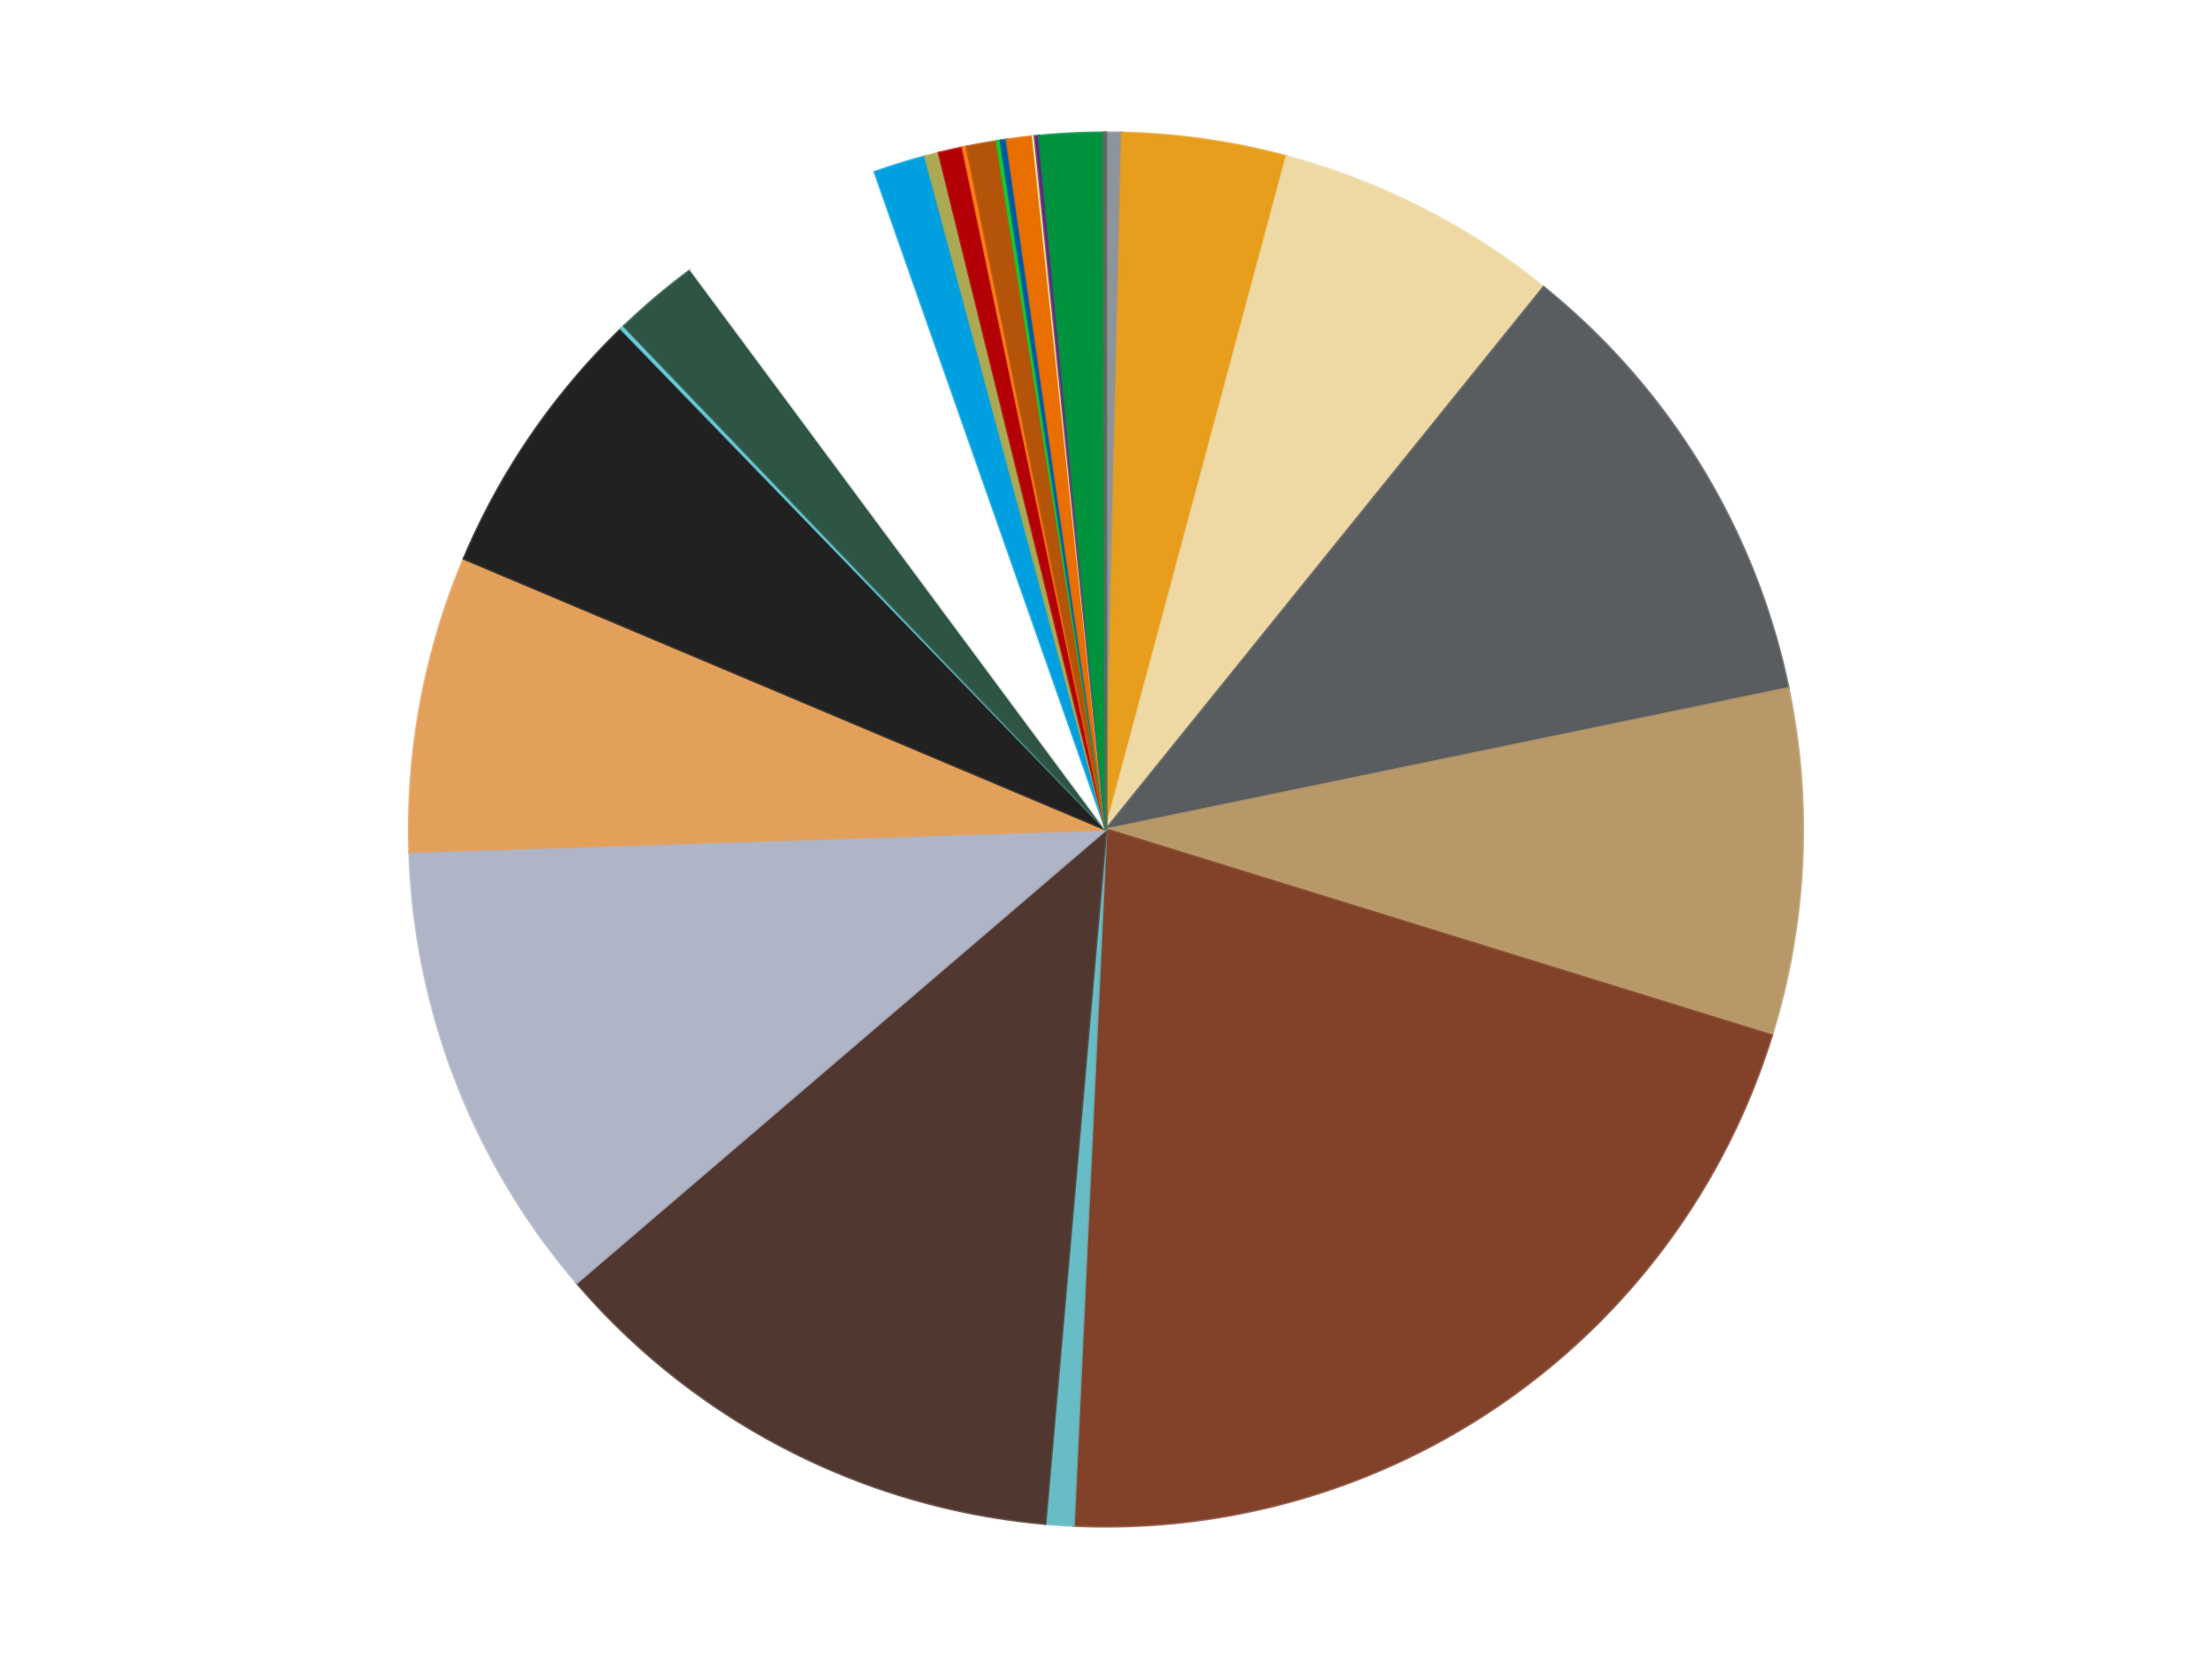
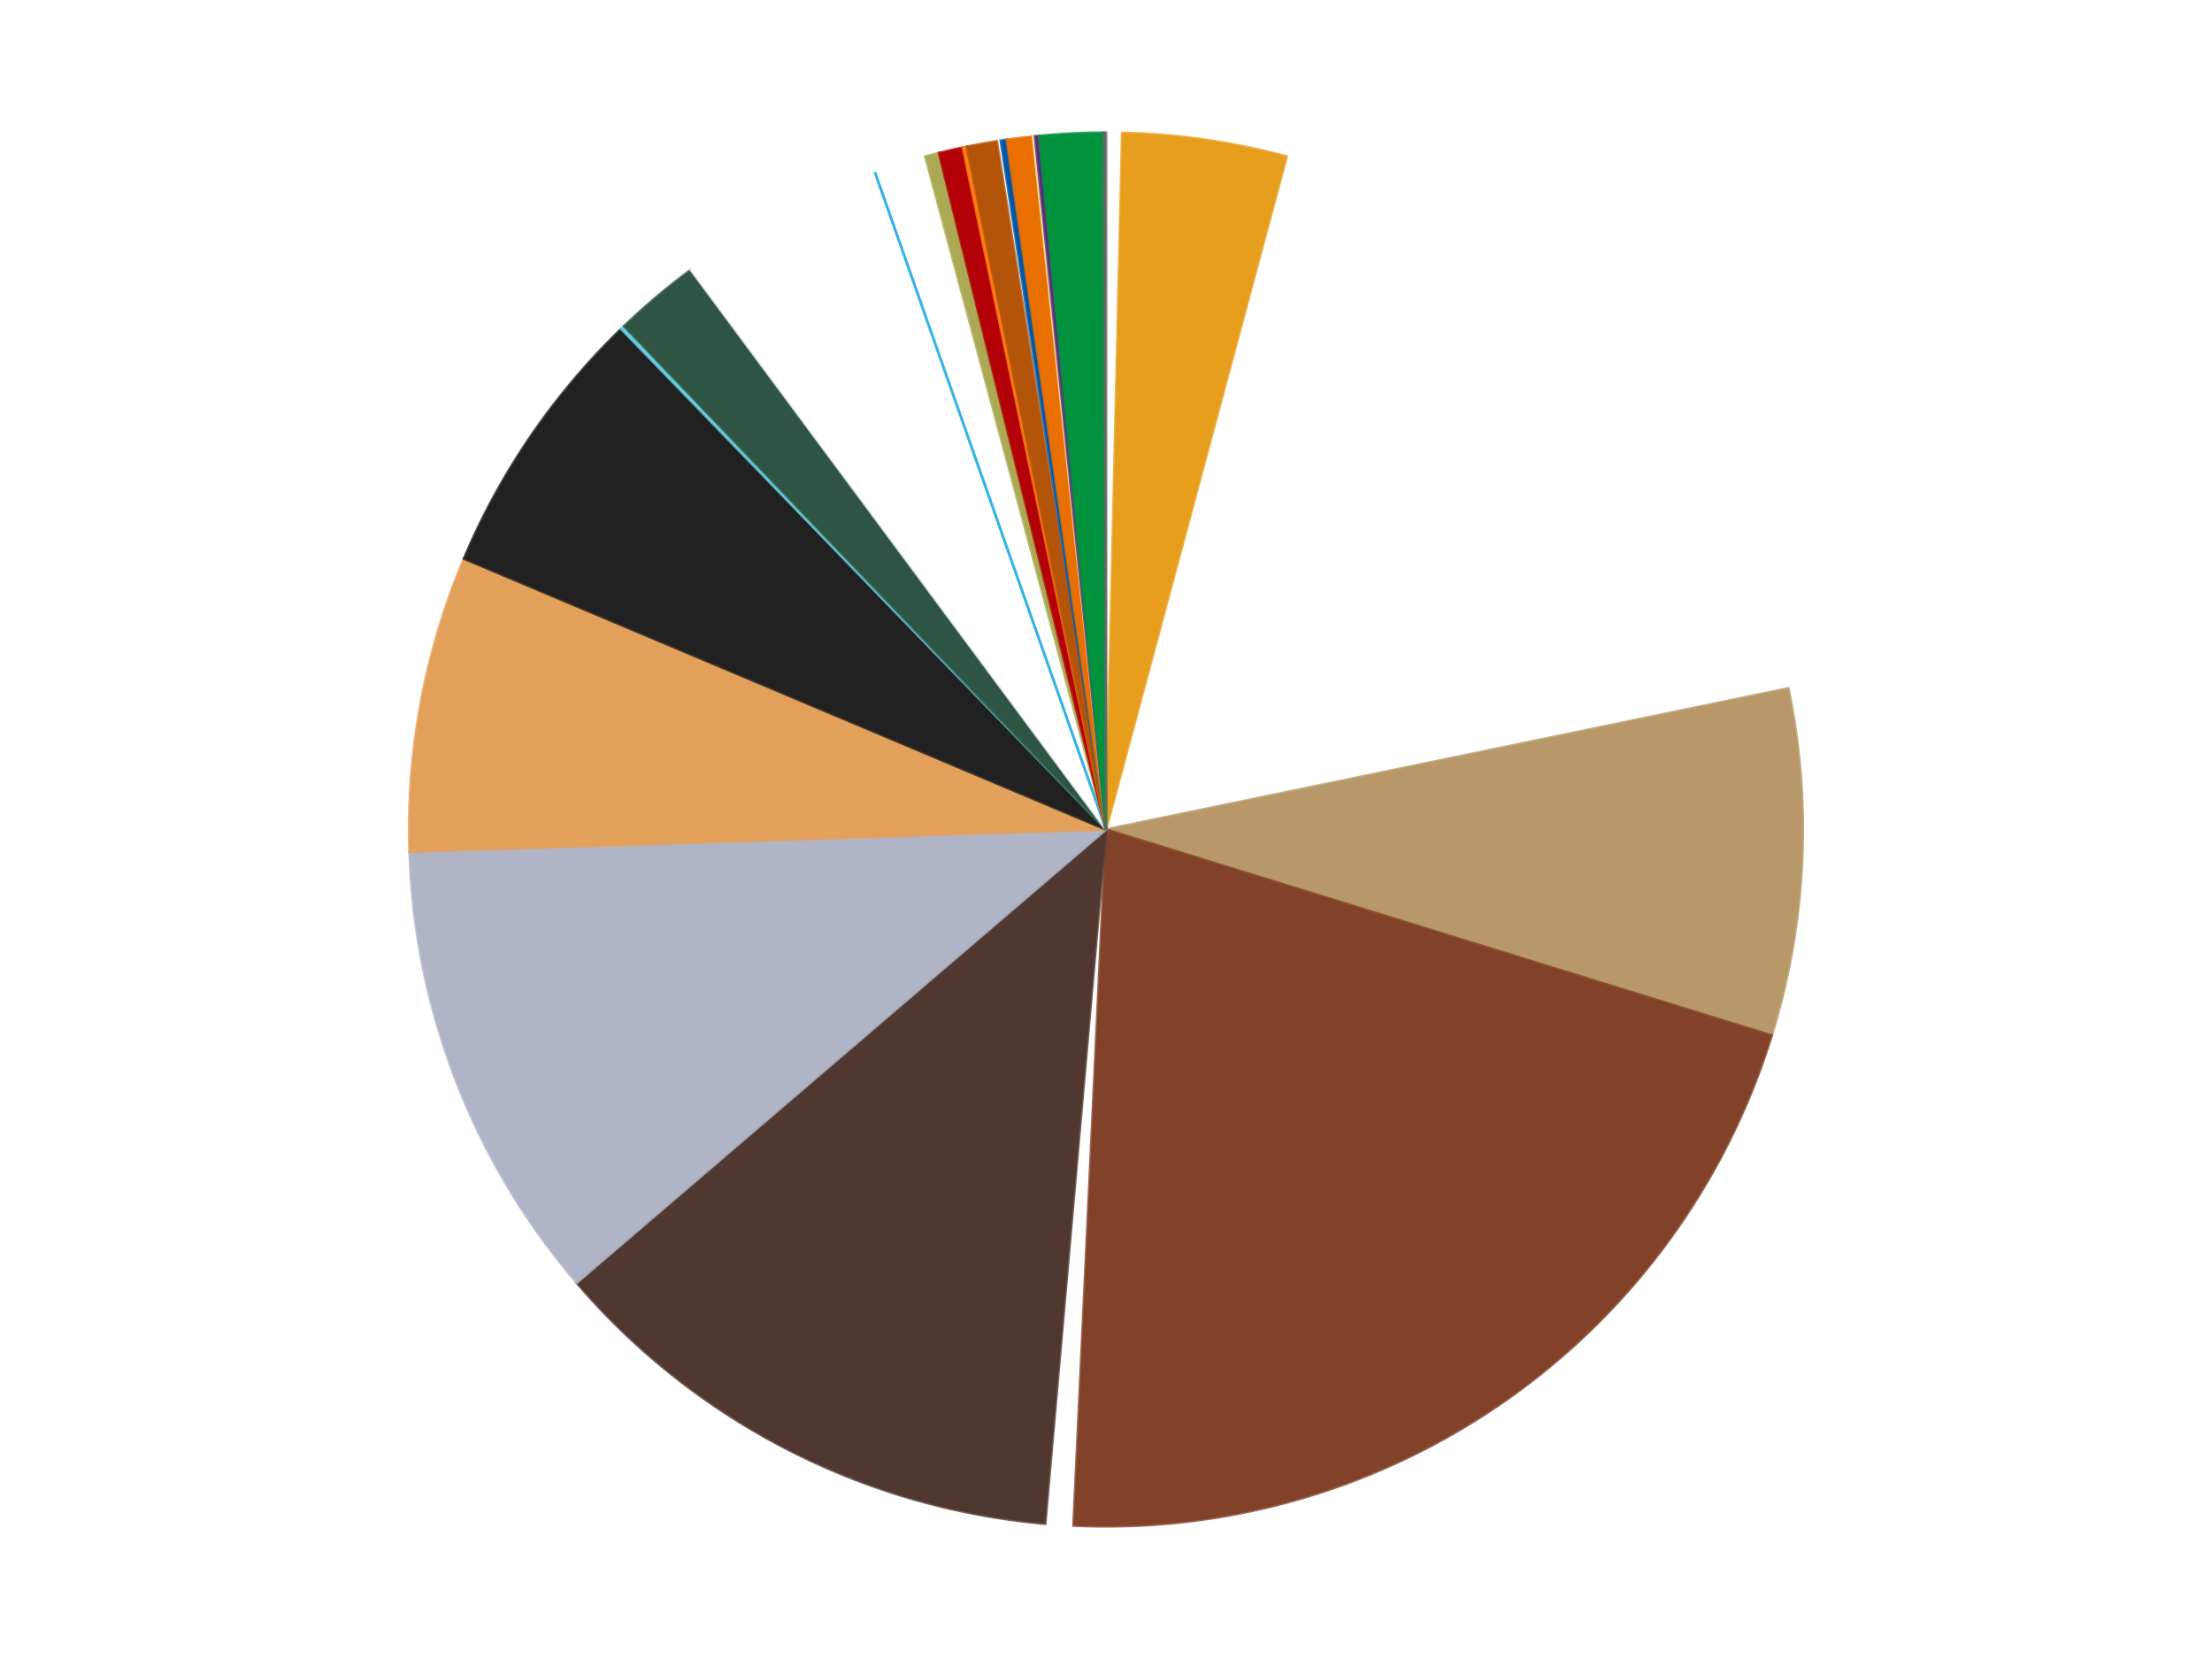
<svg xmlns="http://www.w3.org/2000/svg" xmlns:xlink="http://www.w3.org/1999/xlink" id="chart-ada5ca9b-19a5-4279-a93b-9e1a2df7e904" class="pygal-chart" viewBox="0 0 800 600">
  <defs>
    <style type="text/css">#chart-ada5ca9b-19a5-4279-a93b-9e1a2df7e904{-webkit-user-select:none;-webkit-font-smoothing:antialiased;font-family:Consolas,"Liberation Mono",Menlo,Courier,monospace}#chart-ada5ca9b-19a5-4279-a93b-9e1a2df7e904 .title{font-family:Consolas,"Liberation Mono",Menlo,Courier,monospace;font-size:16px}#chart-ada5ca9b-19a5-4279-a93b-9e1a2df7e904 .legends .legend text{font-family:Consolas,"Liberation Mono",Menlo,Courier,monospace;font-size:14px}#chart-ada5ca9b-19a5-4279-a93b-9e1a2df7e904 .axis text{font-family:Consolas,"Liberation Mono",Menlo,Courier,monospace;font-size:10px}#chart-ada5ca9b-19a5-4279-a93b-9e1a2df7e904 .axis text.major{font-family:Consolas,"Liberation Mono",Menlo,Courier,monospace;font-size:10px}#chart-ada5ca9b-19a5-4279-a93b-9e1a2df7e904 .text-overlay text.value{font-family:Consolas,"Liberation Mono",Menlo,Courier,monospace;font-size:16px}#chart-ada5ca9b-19a5-4279-a93b-9e1a2df7e904 .text-overlay text.label{font-family:Consolas,"Liberation Mono",Menlo,Courier,monospace;font-size:10px}#chart-ada5ca9b-19a5-4279-a93b-9e1a2df7e904 .tooltip{font-family:Consolas,"Liberation Mono",Menlo,Courier,monospace;font-size:14px}#chart-ada5ca9b-19a5-4279-a93b-9e1a2df7e904 text.no_data{font-family:Consolas,"Liberation Mono",Menlo,Courier,monospace;font-size:64px}
#chart-ada5ca9b-19a5-4279-a93b-9e1a2df7e904{background-color:transparent}#chart-ada5ca9b-19a5-4279-a93b-9e1a2df7e904 path,#chart-ada5ca9b-19a5-4279-a93b-9e1a2df7e904 line,#chart-ada5ca9b-19a5-4279-a93b-9e1a2df7e904 rect,#chart-ada5ca9b-19a5-4279-a93b-9e1a2df7e904 circle{-webkit-transition:150ms;-moz-transition:150ms;transition:150ms}#chart-ada5ca9b-19a5-4279-a93b-9e1a2df7e904 .graph &gt; .background{fill:transparent}#chart-ada5ca9b-19a5-4279-a93b-9e1a2df7e904 .plot &gt; .background{fill:transparent}#chart-ada5ca9b-19a5-4279-a93b-9e1a2df7e904 .graph{fill:rgba(0,0,0,.87)}#chart-ada5ca9b-19a5-4279-a93b-9e1a2df7e904 text.no_data{fill:rgba(0,0,0,1)}#chart-ada5ca9b-19a5-4279-a93b-9e1a2df7e904 .title{fill:rgba(0,0,0,1)}#chart-ada5ca9b-19a5-4279-a93b-9e1a2df7e904 .legends .legend text{fill:rgba(0,0,0,.87)}#chart-ada5ca9b-19a5-4279-a93b-9e1a2df7e904 .legends .legend:hover text{fill:rgba(0,0,0,1)}#chart-ada5ca9b-19a5-4279-a93b-9e1a2df7e904 .axis .line{stroke:rgba(0,0,0,1)}#chart-ada5ca9b-19a5-4279-a93b-9e1a2df7e904 .axis .guide.line{stroke:rgba(0,0,0,.54)}#chart-ada5ca9b-19a5-4279-a93b-9e1a2df7e904 .axis .major.line{stroke:rgba(0,0,0,.87)}#chart-ada5ca9b-19a5-4279-a93b-9e1a2df7e904 .axis text.major{fill:rgba(0,0,0,1)}#chart-ada5ca9b-19a5-4279-a93b-9e1a2df7e904 .axis.y .guides:hover .guide.line,#chart-ada5ca9b-19a5-4279-a93b-9e1a2df7e904 .line-graph .axis.x .guides:hover .guide.line,#chart-ada5ca9b-19a5-4279-a93b-9e1a2df7e904 .stackedline-graph .axis.x .guides:hover .guide.line,#chart-ada5ca9b-19a5-4279-a93b-9e1a2df7e904 .xy-graph .axis.x .guides:hover .guide.line{stroke:rgba(0,0,0,1)}#chart-ada5ca9b-19a5-4279-a93b-9e1a2df7e904 .axis .guides:hover text{fill:rgba(0,0,0,1)}#chart-ada5ca9b-19a5-4279-a93b-9e1a2df7e904 .reactive{fill-opacity:1.0;stroke-opacity:.8;stroke-width:1}#chart-ada5ca9b-19a5-4279-a93b-9e1a2df7e904 .ci{stroke:rgba(0,0,0,.87)}#chart-ada5ca9b-19a5-4279-a93b-9e1a2df7e904 .reactive.active,#chart-ada5ca9b-19a5-4279-a93b-9e1a2df7e904 .active .reactive{fill-opacity:0.6;stroke-opacity:.9;stroke-width:4}#chart-ada5ca9b-19a5-4279-a93b-9e1a2df7e904 .ci .reactive.active{stroke-width:1.5}#chart-ada5ca9b-19a5-4279-a93b-9e1a2df7e904 .series text{fill:rgba(0,0,0,1)}#chart-ada5ca9b-19a5-4279-a93b-9e1a2df7e904 .tooltip rect{fill:transparent;stroke:rgba(0,0,0,1);-webkit-transition:opacity 150ms;-moz-transition:opacity 150ms;transition:opacity 150ms}#chart-ada5ca9b-19a5-4279-a93b-9e1a2df7e904 .tooltip .label{fill:rgba(0,0,0,.87)}#chart-ada5ca9b-19a5-4279-a93b-9e1a2df7e904 .tooltip .label{fill:rgba(0,0,0,.87)}#chart-ada5ca9b-19a5-4279-a93b-9e1a2df7e904 .tooltip .legend{font-size:.8em;fill:rgba(0,0,0,.54)}#chart-ada5ca9b-19a5-4279-a93b-9e1a2df7e904 .tooltip .x_label{font-size:.6em;fill:rgba(0,0,0,1)}#chart-ada5ca9b-19a5-4279-a93b-9e1a2df7e904 .tooltip .xlink{font-size:.5em;text-decoration:underline}#chart-ada5ca9b-19a5-4279-a93b-9e1a2df7e904 .tooltip .value{font-size:1.5em}#chart-ada5ca9b-19a5-4279-a93b-9e1a2df7e904 .bound{font-size:.5em}#chart-ada5ca9b-19a5-4279-a93b-9e1a2df7e904 .max-value{font-size:.75em;fill:rgba(0,0,0,.54)}#chart-ada5ca9b-19a5-4279-a93b-9e1a2df7e904 .map-element{fill:transparent;stroke:rgba(0,0,0,.54) !important}#chart-ada5ca9b-19a5-4279-a93b-9e1a2df7e904 .map-element .reactive{fill-opacity:inherit;stroke-opacity:inherit}#chart-ada5ca9b-19a5-4279-a93b-9e1a2df7e904 .color-0,#chart-ada5ca9b-19a5-4279-a93b-9e1a2df7e904 .color-0 a:visited{stroke:#f44336;fill:#f44336}#chart-ada5ca9b-19a5-4279-a93b-9e1a2df7e904 .color-1,#chart-ada5ca9b-19a5-4279-a93b-9e1a2df7e904 .color-1 a:visited{stroke:#3f51b5;fill:#3f51b5}#chart-ada5ca9b-19a5-4279-a93b-9e1a2df7e904 .color-2,#chart-ada5ca9b-19a5-4279-a93b-9e1a2df7e904 .color-2 a:visited{stroke:#009688;fill:#009688}#chart-ada5ca9b-19a5-4279-a93b-9e1a2df7e904 .color-3,#chart-ada5ca9b-19a5-4279-a93b-9e1a2df7e904 .color-3 a:visited{stroke:#ffc107;fill:#ffc107}#chart-ada5ca9b-19a5-4279-a93b-9e1a2df7e904 .color-4,#chart-ada5ca9b-19a5-4279-a93b-9e1a2df7e904 .color-4 a:visited{stroke:#ff5722;fill:#ff5722}#chart-ada5ca9b-19a5-4279-a93b-9e1a2df7e904 .color-5,#chart-ada5ca9b-19a5-4279-a93b-9e1a2df7e904 .color-5 a:visited{stroke:#9c27b0;fill:#9c27b0}#chart-ada5ca9b-19a5-4279-a93b-9e1a2df7e904 .color-6,#chart-ada5ca9b-19a5-4279-a93b-9e1a2df7e904 .color-6 a:visited{stroke:#03a9f4;fill:#03a9f4}#chart-ada5ca9b-19a5-4279-a93b-9e1a2df7e904 .color-7,#chart-ada5ca9b-19a5-4279-a93b-9e1a2df7e904 .color-7 a:visited{stroke:#8bc34a;fill:#8bc34a}#chart-ada5ca9b-19a5-4279-a93b-9e1a2df7e904 .color-8,#chart-ada5ca9b-19a5-4279-a93b-9e1a2df7e904 .color-8 a:visited{stroke:#ff9800;fill:#ff9800}#chart-ada5ca9b-19a5-4279-a93b-9e1a2df7e904 .color-9,#chart-ada5ca9b-19a5-4279-a93b-9e1a2df7e904 .color-9 a:visited{stroke:#e91e63;fill:#e91e63}#chart-ada5ca9b-19a5-4279-a93b-9e1a2df7e904 .color-10,#chart-ada5ca9b-19a5-4279-a93b-9e1a2df7e904 .color-10 a:visited{stroke:#2196f3;fill:#2196f3}#chart-ada5ca9b-19a5-4279-a93b-9e1a2df7e904 .color-11,#chart-ada5ca9b-19a5-4279-a93b-9e1a2df7e904 .color-11 a:visited{stroke:#4caf50;fill:#4caf50}#chart-ada5ca9b-19a5-4279-a93b-9e1a2df7e904 .color-12,#chart-ada5ca9b-19a5-4279-a93b-9e1a2df7e904 .color-12 a:visited{stroke:#ffeb3b;fill:#ffeb3b}#chart-ada5ca9b-19a5-4279-a93b-9e1a2df7e904 .color-13,#chart-ada5ca9b-19a5-4279-a93b-9e1a2df7e904 .color-13 a:visited{stroke:#673ab7;fill:#673ab7}#chart-ada5ca9b-19a5-4279-a93b-9e1a2df7e904 .color-14,#chart-ada5ca9b-19a5-4279-a93b-9e1a2df7e904 .color-14 a:visited{stroke:#00bcd4;fill:#00bcd4}#chart-ada5ca9b-19a5-4279-a93b-9e1a2df7e904 .color-15,#chart-ada5ca9b-19a5-4279-a93b-9e1a2df7e904 .color-15 a:visited{stroke:#cddc39;fill:#cddc39}#chart-ada5ca9b-19a5-4279-a93b-9e1a2df7e904 .color-16,#chart-ada5ca9b-19a5-4279-a93b-9e1a2df7e904 .color-16 a:visited{stroke:#9e9e9e;fill:#9e9e9e}#chart-ada5ca9b-19a5-4279-a93b-9e1a2df7e904 .color-17,#chart-ada5ca9b-19a5-4279-a93b-9e1a2df7e904 .color-17 a:visited{stroke:#607d8b;fill:#607d8b}#chart-ada5ca9b-19a5-4279-a93b-9e1a2df7e904 .color-18,#chart-ada5ca9b-19a5-4279-a93b-9e1a2df7e904 .color-18 a:visited{stroke:#7b0f07;fill:#7b0f07}#chart-ada5ca9b-19a5-4279-a93b-9e1a2df7e904 .color-19,#chart-ada5ca9b-19a5-4279-a93b-9e1a2df7e904 .color-19 a:visited{stroke:#141938;fill:#141938}#chart-ada5ca9b-19a5-4279-a93b-9e1a2df7e904 .color-20,#chart-ada5ca9b-19a5-4279-a93b-9e1a2df7e904 .color-20 a:visited{stroke:#000000;fill:#000000}#chart-ada5ca9b-19a5-4279-a93b-9e1a2df7e904 .color-21,#chart-ada5ca9b-19a5-4279-a93b-9e1a2df7e904 .color-21 a:visited{stroke:#5e4600;fill:#5e4600}#chart-ada5ca9b-19a5-4279-a93b-9e1a2df7e904 .color-22,#chart-ada5ca9b-19a5-4279-a93b-9e1a2df7e904 .color-22 a:visited{stroke:#791d00;fill:#791d00}#chart-ada5ca9b-19a5-4279-a93b-9e1a2df7e904 .color-23,#chart-ada5ca9b-19a5-4279-a93b-9e1a2df7e904 .color-23 a:visited{stroke:#220826;fill:#220826}#chart-ada5ca9b-19a5-4279-a93b-9e1a2df7e904 .color-24,#chart-ada5ca9b-19a5-4279-a93b-9e1a2df7e904 .color-24 a:visited{stroke:#01364e;fill:#01364e}#chart-ada5ca9b-19a5-4279-a93b-9e1a2df7e904 .color-25,#chart-ada5ca9b-19a5-4279-a93b-9e1a2df7e904 .color-25 a:visited{stroke:#344c19;fill:#344c19}#chart-ada5ca9b-19a5-4279-a93b-9e1a2df7e904 .text-overlay .color-0 text{fill:black}#chart-ada5ca9b-19a5-4279-a93b-9e1a2df7e904 .text-overlay .color-1 text{fill:black}#chart-ada5ca9b-19a5-4279-a93b-9e1a2df7e904 .text-overlay .color-2 text{fill:black}#chart-ada5ca9b-19a5-4279-a93b-9e1a2df7e904 .text-overlay .color-3 text{fill:black}#chart-ada5ca9b-19a5-4279-a93b-9e1a2df7e904 .text-overlay .color-4 text{fill:black}#chart-ada5ca9b-19a5-4279-a93b-9e1a2df7e904 .text-overlay .color-5 text{fill:black}#chart-ada5ca9b-19a5-4279-a93b-9e1a2df7e904 .text-overlay .color-6 text{fill:black}#chart-ada5ca9b-19a5-4279-a93b-9e1a2df7e904 .text-overlay .color-7 text{fill:black}#chart-ada5ca9b-19a5-4279-a93b-9e1a2df7e904 .text-overlay .color-8 text{fill:black}#chart-ada5ca9b-19a5-4279-a93b-9e1a2df7e904 .text-overlay .color-9 text{fill:black}#chart-ada5ca9b-19a5-4279-a93b-9e1a2df7e904 .text-overlay .color-10 text{fill:black}#chart-ada5ca9b-19a5-4279-a93b-9e1a2df7e904 .text-overlay .color-11 text{fill:black}#chart-ada5ca9b-19a5-4279-a93b-9e1a2df7e904 .text-overlay .color-12 text{fill:black}#chart-ada5ca9b-19a5-4279-a93b-9e1a2df7e904 .text-overlay .color-13 text{fill:black}#chart-ada5ca9b-19a5-4279-a93b-9e1a2df7e904 .text-overlay .color-14 text{fill:black}#chart-ada5ca9b-19a5-4279-a93b-9e1a2df7e904 .text-overlay .color-15 text{fill:black}#chart-ada5ca9b-19a5-4279-a93b-9e1a2df7e904 .text-overlay .color-16 text{fill:black}#chart-ada5ca9b-19a5-4279-a93b-9e1a2df7e904 .text-overlay .color-17 text{fill:black}#chart-ada5ca9b-19a5-4279-a93b-9e1a2df7e904 .text-overlay .color-18 text{fill:black}#chart-ada5ca9b-19a5-4279-a93b-9e1a2df7e904 .text-overlay .color-19 text{fill:white}#chart-ada5ca9b-19a5-4279-a93b-9e1a2df7e904 .text-overlay .color-20 text{fill:white}#chart-ada5ca9b-19a5-4279-a93b-9e1a2df7e904 .text-overlay .color-21 text{fill:black}#chart-ada5ca9b-19a5-4279-a93b-9e1a2df7e904 .text-overlay .color-22 text{fill:black}#chart-ada5ca9b-19a5-4279-a93b-9e1a2df7e904 .text-overlay .color-23 text{fill:white}#chart-ada5ca9b-19a5-4279-a93b-9e1a2df7e904 .text-overlay .color-24 text{fill:white}#chart-ada5ca9b-19a5-4279-a93b-9e1a2df7e904 .text-overlay .color-25 text{fill:black}
#chart-ada5ca9b-19a5-4279-a93b-9e1a2df7e904 text.no_data{text-anchor:middle}#chart-ada5ca9b-19a5-4279-a93b-9e1a2df7e904 .guide.line{fill:none}#chart-ada5ca9b-19a5-4279-a93b-9e1a2df7e904 .centered{text-anchor:middle}#chart-ada5ca9b-19a5-4279-a93b-9e1a2df7e904 .title{text-anchor:middle}#chart-ada5ca9b-19a5-4279-a93b-9e1a2df7e904 .legends .legend text{fill-opacity:1}#chart-ada5ca9b-19a5-4279-a93b-9e1a2df7e904 .axis.x text{text-anchor:middle}#chart-ada5ca9b-19a5-4279-a93b-9e1a2df7e904 .axis.x:not(.web) text[transform]{text-anchor:start}#chart-ada5ca9b-19a5-4279-a93b-9e1a2df7e904 .axis.x:not(.web) text[transform].backwards{text-anchor:end}#chart-ada5ca9b-19a5-4279-a93b-9e1a2df7e904 .axis.y text{text-anchor:end}#chart-ada5ca9b-19a5-4279-a93b-9e1a2df7e904 .axis.y text[transform].backwards{text-anchor:start}#chart-ada5ca9b-19a5-4279-a93b-9e1a2df7e904 .axis.y2 text{text-anchor:start}#chart-ada5ca9b-19a5-4279-a93b-9e1a2df7e904 .axis.y2 text[transform].backwards{text-anchor:end}#chart-ada5ca9b-19a5-4279-a93b-9e1a2df7e904 .axis .guide.line{stroke-dasharray:4,4;stroke:black}#chart-ada5ca9b-19a5-4279-a93b-9e1a2df7e904 .axis .major.guide.line{stroke-dasharray:6,6;stroke:black}#chart-ada5ca9b-19a5-4279-a93b-9e1a2df7e904 .horizontal .axis.y .guide.line,#chart-ada5ca9b-19a5-4279-a93b-9e1a2df7e904 .horizontal .axis.y2 .guide.line,#chart-ada5ca9b-19a5-4279-a93b-9e1a2df7e904 .vertical .axis.x .guide.line{opacity:0}#chart-ada5ca9b-19a5-4279-a93b-9e1a2df7e904 .horizontal .axis.always_show .guide.line,#chart-ada5ca9b-19a5-4279-a93b-9e1a2df7e904 .vertical .axis.always_show .guide.line{opacity:1 !important}#chart-ada5ca9b-19a5-4279-a93b-9e1a2df7e904 .axis.y .guides:hover .guide.line,#chart-ada5ca9b-19a5-4279-a93b-9e1a2df7e904 .axis.y2 .guides:hover .guide.line,#chart-ada5ca9b-19a5-4279-a93b-9e1a2df7e904 .axis.x .guides:hover .guide.line{opacity:1}#chart-ada5ca9b-19a5-4279-a93b-9e1a2df7e904 .axis .guides:hover text{opacity:1}#chart-ada5ca9b-19a5-4279-a93b-9e1a2df7e904 .nofill{fill:none}#chart-ada5ca9b-19a5-4279-a93b-9e1a2df7e904 .subtle-fill{fill-opacity:.2}#chart-ada5ca9b-19a5-4279-a93b-9e1a2df7e904 .dot{stroke-width:1px;fill-opacity:1;stroke-opacity:1}#chart-ada5ca9b-19a5-4279-a93b-9e1a2df7e904 .dot.active{stroke-width:5px}#chart-ada5ca9b-19a5-4279-a93b-9e1a2df7e904 .dot.negative{fill:transparent}#chart-ada5ca9b-19a5-4279-a93b-9e1a2df7e904 text,#chart-ada5ca9b-19a5-4279-a93b-9e1a2df7e904 tspan{stroke:none !important}#chart-ada5ca9b-19a5-4279-a93b-9e1a2df7e904 .series text.active{opacity:1}#chart-ada5ca9b-19a5-4279-a93b-9e1a2df7e904 .tooltip rect{fill-opacity:.95;stroke-width:.5}#chart-ada5ca9b-19a5-4279-a93b-9e1a2df7e904 .tooltip text{fill-opacity:1}#chart-ada5ca9b-19a5-4279-a93b-9e1a2df7e904 .showable{visibility:hidden}#chart-ada5ca9b-19a5-4279-a93b-9e1a2df7e904 .showable.shown{visibility:visible}#chart-ada5ca9b-19a5-4279-a93b-9e1a2df7e904 .gauge-background{fill:rgba(229,229,229,1);stroke:none}#chart-ada5ca9b-19a5-4279-a93b-9e1a2df7e904 .bg-lines{stroke:transparent;stroke-width:2px}</style>
    <script type="text/javascript">window.pygal = window.pygal || {};window.pygal.config = window.pygal.config || {};window.pygal.config['ada5ca9b-19a5-4279-a93b-9e1a2df7e904'] = {"allow_interruptions": false, "box_mode": "extremes", "classes": ["pygal-chart"], "css": ["file://style.css", "file://graph.css"], "defs": [], "disable_xml_declaration": false, "dots_size": 2.5, "dynamic_print_values": false, "explicit_size": false, "fill": false, "force_uri_protocol": "https", "formatter": null, "half_pie": false, "height": 600, "include_x_axis": false, "inner_radius": 0, "interpolate": null, "interpolation_parameters": {}, "interpolation_precision": 250, "inverse_y_axis": false, "js": ["//kozea.github.io/pygal.js/2.0.x/pygal-tooltips.min.js"], "legend_at_bottom": false, "legend_at_bottom_columns": null, "legend_box_size": 12, "logarithmic": false, "margin": 20, "margin_bottom": null, "margin_left": null, "margin_right": null, "margin_top": null, "max_scale": 16, "min_scale": 4, "missing_value_fill_truncation": "x", "no_data_text": "No data", "no_prefix": false, "order_min": null, "pretty_print": false, "print_labels": false, "print_values": false, "print_values_position": "center", "print_zeroes": true, "range": null, "rounded_bars": null, "secondary_range": null, "show_dots": true, "show_legend": false, "show_minor_x_labels": true, "show_minor_y_labels": true, "show_only_major_dots": false, "show_x_guides": false, "show_x_labels": true, "show_y_guides": true, "show_y_labels": true, "spacing": 10, "stack_from_top": false, "strict": false, "stroke": true, "stroke_style": null, "style": {"background": "transparent", "ci_colors": [], "colors": ["#F44336", "#3F51B5", "#009688", "#FFC107", "#FF5722", "#9C27B0", "#03A9F4", "#8BC34A", "#FF9800", "#E91E63", "#2196F3", "#4CAF50", "#FFEB3B", "#673AB7", "#00BCD4", "#CDDC39", "#9E9E9E", "#607D8B"], "dot_opacity": "1", "font_family": "Consolas, \"Liberation Mono\", Menlo, Courier, monospace", "foreground": "rgba(0, 0, 0, .87)", "foreground_strong": "rgba(0, 0, 0, 1)", "foreground_subtle": "rgba(0, 0, 0, .54)", "guide_stroke_color": "black", "guide_stroke_dasharray": "4,4", "label_font_family": "Consolas, \"Liberation Mono\", Menlo, Courier, monospace", "label_font_size": 10, "legend_font_family": "Consolas, \"Liberation Mono\", Menlo, Courier, monospace", "legend_font_size": 14, "major_guide_stroke_color": "black", "major_guide_stroke_dasharray": "6,6", "major_label_font_family": "Consolas, \"Liberation Mono\", Menlo, Courier, monospace", "major_label_font_size": 10, "no_data_font_family": "Consolas, \"Liberation Mono\", Menlo, Courier, monospace", "no_data_font_size": 64, "opacity": "1.0", "opacity_hover": "0.6", "plot_background": "transparent", "stroke_opacity": ".8", "stroke_opacity_hover": ".9", "stroke_width": "1", "stroke_width_hover": "4", "title_font_family": "Consolas, \"Liberation Mono\", Menlo, Courier, monospace", "title_font_size": 16, "tooltip_font_family": "Consolas, \"Liberation Mono\", Menlo, Courier, monospace", "tooltip_font_size": 14, "transition": "150ms", "value_background": "rgba(229, 229, 229, 1)", "value_colors": [], "value_font_family": "Consolas, \"Liberation Mono\", Menlo, Courier, monospace", "value_font_size": 16, "value_label_font_family": "Consolas, \"Liberation Mono\", Menlo, Courier, monospace", "value_label_font_size": 10}, "title": null, "tooltip_border_radius": 0, "tooltip_fancy_mode": true, "truncate_label": null, "truncate_legend": null, "width": 800, "x_label_rotation": 0, "x_labels": null, "x_labels_major": null, "x_labels_major_count": null, "x_labels_major_every": null, "x_title": null, "xrange": null, "y_label_rotation": 0, "y_labels": null, "y_labels_major": null, "y_labels_major_count": null, "y_labels_major_every": null, "y_title": null, "zero": 0, "legends": ["Flat Silver", "Pearl Gold", "Tan", "Dark Bluish Gray", "Dark Tan", "Reddish Brown", "Trans-Light Blue", "Dark Brown", "Light Bluish Gray", "Medium Nougat", "Black", "Medium Azure", "Dark Green", "White", "Dark Azure", "Olive Green", "Red", "Orange", "Dark Orange", "Bright Green", "Blue", "Trans-Orange", "Yellowish Green", "Dark Purple", "Green", "Pearl Dark Gray"]}</script>
    <script type="text/javascript" xlink:href="https://kozea.github.io/pygal.js/2.0.x/pygal-tooltips.min.js" />
  </defs>
  <title>Pygal</title>
  <g class="graph pie-graph vertical">
    <rect x="0" y="0" width="800" height="600" class="background" />
    <g transform="translate(20, 20)" class="plot">
      <rect x="0" y="0" width="760" height="560" class="background" />
      <g class="series serie-0 color-0">
        <g class="slices">
          <g class="slice" style="fill: #8D949C; stroke: #8D949C">
-             <path d="M380 28 A252 252 0 0 1 385.875 28.068 L380 280 A0 0 0 0 0 380 280 z" class="slice reactive tooltip-trigger" />
            <desc class="value">8</desc>
            <desc class="x centered">381.46876330015186</desc>
            <desc class="y centered">154.00856086873154</desc>
          </g>
        </g>
      </g>
      <g class="series serie-1 color-1">
        <g class="slices">
          <g class="slice" style="fill: #E79E1D; stroke: #E79E1D">
            <path d="M385.875 28.068 A252 252 0 0 1 445.341 36.618 L380 280 A0 0 0 0 0 380 280 z" class="slice reactive tooltip-trigger" />
            <desc class="value">82</desc>
            <desc class="x centered">397.9316696224339</desc>
            <desc class="y centered">155.28249832300247</desc>
          </g>
        </g>
      </g>
      <g class="series serie-2 color-2">
        <g class="slices">
          <g class="slice" style="fill: #EED9A4; stroke: #EED9A4">
-             <path d="M445.341 36.618 A252 252 0 0 1 538.265 83.898 L380 280 A0 0 0 0 0 380 280 z" class="slice reactive tooltip-trigger" />
            <desc class="value">143</desc>
            <desc class="x centered">437.13735788827535</desc>
            <desc class="y centered">167.6998560395084</desc>
          </g>
        </g>
      </g>
      <g class="series serie-3 color-3">
        <g class="slices">
          <g class="slice" style="fill: #595D60; stroke: #595D60">
-             <path d="M538.265 83.898 A252 252 0 0 1 626.775 228.948 L380 280 A0 0 0 0 0 380 280 z" class="slice reactive tooltip-trigger" />
            <desc class="value">236</desc>
            <desc class="x centered">487.5571775494982</desc>
            <desc class="y centered">214.36880652017885</desc>
          </g>
        </g>
      </g>
      <g class="series serie-4 color-4">
        <g class="slices">
          <g class="slice" style="fill: #B89869; stroke: #B89869">
            <path d="M626.775 228.948 A252 252 0 0 1 620.732 354.512 L380 280 A0 0 0 0 0 380 280 z" class="slice reactive tooltip-trigger" />
            <desc class="value">173</desc>
            <desc class="x centered">505.8543578847818</desc>
            <desc class="y centered">286.0564512223962</desc>
          </g>
        </g>
      </g>
      <g class="series serie-5 color-5">
        <g class="slices">
          <g class="slice" style="fill: #82422A; stroke: #82422A">
            <path d="M620.732 354.512 A252 252 0 0 1 368.254 531.726 L380 280 A0 0 0 0 0 380 280 z" class="slice reactive tooltip-trigger" />
            <desc class="value">452</desc>
            <desc class="x centered">452.38755917999435</desc>
            <desc class="y centered">383.1311847889028</desc>
          </g>
        </g>
      </g>
      <g class="series serie-6 color-6">
        <g class="slices">
          <g class="slice" style="fill: #68BCC5; stroke: #68BCC5">
-             <path d="M368.254 531.726 A252 252 0 0 1 357.996 531.038 L380 280 A0 0 0 0 0 380 280 z" class="slice reactive tooltip-trigger" />
            <desc class="value">14</desc>
            <desc class="x centered">371.56074239123325</desc>
            <desc class="y centered">405.71705902944467</desc>
          </g>
        </g>
      </g>
      <g class="series serie-7 color-7">
        <g class="slices">
          <g class="slice" style="fill: #50372F; stroke: #50372F">
            <path d="M357.996 531.038 A252 252 0 0 1 188.592 443.912 L380 280 A0 0 0 0 0 380 280 z" class="slice reactive tooltip-trigger" />
            <desc class="value">266</desc>
            <desc class="x centered">322.37227869183675</desc>
            <desc class="y centered">392.04930047451734</desc>
          </g>
        </g>
      </g>
      <g class="series serie-8 color-8">
        <g class="slices">
          <g class="slice" style="fill: #AFB5C7; stroke: #AFB5C7">
            <path d="M188.592 443.912 A252 252 0 0 1 128.129 288.077 L380 280 A0 0 0 0 0 380 280 z" class="slice reactive tooltip-trigger" />
            <desc class="value">232</desc>
            <desc class="x centered">262.5319230368277</desc>
            <desc class="y centered">325.57686797679537</desc>
          </g>
        </g>
      </g>
      <g class="series serie-9 color-9">
        <g class="slices">
          <g class="slice" style="fill: #E3A05B; stroke: #E3A05B">
            <path d="M128.129 288.077 A252 252 0 0 1 147.82 182.039 L380 280 A0 0 0 0 0 380 280 z" class="slice reactive tooltip-trigger" />
            <desc class="value">148</desc>
            <desc class="x centered">256.11769575926263</desc>
            <desc class="y centered">256.9962025742404</desc>
          </g>
        </g>
      </g>
      <g class="series serie-10 color-10">
        <g class="slices">
          <g class="slice" style="fill: #212121; stroke: #212121">
            <path d="M147.82 182.039 A252 252 0 0 1 204.688 98.976 L380 280 A0 0 0 0 0 380 280 z" class="slice reactive tooltip-trigger" />
            <desc class="value">138</desc>
            <desc class="x centered">276.0320112604937</desc>
            <desc class="y centered">208.8195439923157</desc>
          </g>
        </g>
      </g>
      <g class="series serie-11 color-11">
        <g class="slices">
          <g class="slice" style="fill: #6ACEE0; stroke: #6ACEE0">
            <path d="M204.688 98.976 A252 252 0 0 1 205.746 97.957 L380 280 A0 0 0 0 0 380 280 z" class="slice reactive tooltip-trigger" />
            <desc class="value">2</desc>
            <desc class="x centered">292.6081477470019</desc>
            <desc class="y centered">189.23291257404946</desc>
          </g>
        </g>
      </g>
      <g class="series serie-12 color-12">
        <g class="slices">
          <g class="slice" style="fill: #2E5543; stroke: #2E5543">
            <path d="M205.746 97.957 A252 252 0 0 1 229.865 77.605 L380 280 A0 0 0 0 0 380 280 z" class="slice reactive tooltip-trigger" />
            <desc class="value">43</desc>
            <desc class="x centered">298.7434047003072</desc>
            <desc class="y centered">183.70168370993215</desc>
          </g>
        </g>
      </g>
      <g class="series serie-13 color-13">
        <g class="slices">
          <g class="slice" style="fill: #FFFFFF; stroke: #FFFFFF">
            <path d="M229.865 77.605 A252 252 0 0 1 296.423 42.263 L380 280 A0 0 0 0 0 380 280 z" class="slice reactive tooltip-trigger" />
            <desc class="value">103</desc>
            <desc class="x centered">320.90783315012845</desc>
            <desc class="y centered">168.7160576858146</desc>
          </g>
        </g>
      </g>
      <g class="series serie-14 color-14">
        <g class="slices">
          <g class="slice" style="fill: #009FE0; stroke: #009FE0">
-             <path d="M296.423 42.263 A252 252 0 0 1 314.659 36.618 L380 280 A0 0 0 0 0 380 280 z" class="slice reactive tooltip-trigger" />
+             <path d="M296.423 42.263 L380 280 A0 0 0 0 0 380 280 z" class="slice reactive tooltip-trigger" />
            <desc class="value">26</desc>
            <desc class="x centered">342.74390372823376</desc>
            <desc class="y centered">159.63396122415224</desc>
          </g>
        </g>
      </g>
      <g class="series serie-15 color-15">
        <g class="slices">
          <g class="slice" style="fill: #ABA953; stroke: #ABA953">
            <path d="M314.659 36.618 A252 252 0 0 1 319.638 35.336 L380 280 A0 0 0 0 0 380 280 z" class="slice reactive tooltip-trigger" />
            <desc class="value">7</desc>
            <desc class="x centered">348.5726108658907</desc>
            <desc class="y centered">157.9822995946356</desc>
          </g>
        </g>
      </g>
      <g class="series serie-16 color-16">
        <g class="slices">
          <g class="slice" style="fill: #B30006; stroke: #B30006">
            <path d="M319.638 35.336 A252 252 0 0 1 328.229 33.375 L380 280 A0 0 0 0 0 380 280 z" class="slice reactive tooltip-trigger" />
            <desc class="value">12</desc>
            <desc class="x centered">351.9623623215044</desc>
            <desc class="y centered">157.15908306509024</desc>
          </g>
        </g>
      </g>
      <g class="series serie-17 color-17">
        <g class="slices">
          <g class="slice" style="fill: #FF7E14; stroke: #FF7E14">
            <path d="M328.229 33.375 A252 252 0 0 1 329.667 33.078 L380 280 A0 0 0 0 0 380 280 z" class="slice reactive tooltip-trigger" />
            <desc class="value">2</desc>
            <desc class="x centered">354.4739712008377</desc>
            <desc class="y centered">156.612715996565</desc>
          </g>
        </g>
      </g>
      <g class="series serie-18 color-18">
        <g class="slices">
          <g class="slice" style="fill: #B35408; stroke: #B35408">
            <path d="M329.667 33.078 A252 252 0 0 1 340.506 31.114 L380 280 A0 0 0 0 0 380 280 z" class="slice reactive tooltip-trigger" />
            <desc class="value">15</desc>
            <desc class="x centered">357.53796202025353</desc>
            <desc class="y centered">156.01832050743775</desc>
          </g>
        </g>
      </g>
      <g class="series serie-19 color-19">
        <g class="slices">
          <g class="slice" style="fill: #10CB31; stroke: #10CB31">
-             <path d="M340.506 31.114 A252 252 0 0 1 341.957 30.888 L380 280 A0 0 0 0 0 380 280 z" class="slice reactive tooltip-trigger" />
            <desc class="value">2</desc>
            <desc class="x centered">360.61573530867685</desc>
            <desc class="y centered">155.49999886595694</desc>
          </g>
        </g>
      </g>
      <g class="series serie-20 color-20">
        <g class="slices">
          <g class="slice" style="fill: #0057A6; stroke: #0057A6">
            <path d="M341.957 30.888 A252 252 0 0 1 344.137 30.565 L380 280 A0 0 0 0 0 380 280 z" class="slice reactive tooltip-trigger" />
            <desc class="value">3</desc>
            <desc class="x centered">361.523311069187</desc>
            <desc class="y centered">155.36207653304723</desc>
          </g>
        </g>
      </g>
      <g class="series serie-21 color-21">
        <g class="slices">
          <g class="slice" style="fill: #E96F01; stroke: #E96F01">
            <path d="M344.137 30.565 A252 252 0 0 1 353.61 29.386 L380 280 A0 0 0 0 0 380 280 z" class="slice reactive tooltip-trigger" />
            <desc class="value">13</desc>
            <desc class="x centered">364.4339064993616</desc>
            <desc class="y centered">154.96521790665855</desc>
          </g>
        </g>
      </g>
      <g class="series serie-22 color-22">
        <g class="slices">
          <g class="slice" style="fill: #E7F2A7; stroke: #E7F2A7">
            <path d="M353.61 29.386 A252 252 0 0 1 354.341 29.31 L380 280 A0 0 0 0 0 380 280 z" class="slice reactive tooltip-trigger" />
            <desc class="value">1</desc>
            <desc class="x centered">366.98767204238044</desc>
            <desc class="y centered">154.67370857986998</desc>
          </g>
        </g>
      </g>
      <g class="series serie-23 color-23">
        <g class="slices">
          <g class="slice" style="fill: #5F2683; stroke: #5F2683">
            <path d="M354.341 29.31 A252 252 0 0 1 355.802 29.164 L380 280 A0 0 0 0 0 380 280 z" class="slice reactive tooltip-trigger" />
            <desc class="value">2</desc>
            <desc class="x centered">367.5356482755081</desc>
            <desc class="y centered">154.6180238786764</desc>
          </g>
        </g>
      </g>
      <g class="series serie-24 color-24">
        <g class="slices">
          <g class="slice" style="fill: #00923D; stroke: #00923D">
            <path d="M355.802 29.164 A252 252 0 0 1 379.266 28.001 L380 280 A0 0 0 0 0 380 280 z" class="slice reactive tooltip-trigger" />
            <desc class="value">32</desc>
            <desc class="x centered">373.76016792240245</desc>
            <desc class="y centered">154.15460081654402</desc>
          </g>
        </g>
      </g>
      <g class="series serie-25 color-25">
        <g class="slices">
          <g class="slice" style="fill: #666660; stroke: #666660">
            <path d="M379.266 28.001 A252 252 0 0 1 380 28 L380 280 A0 0 0 0 0 380 280 z" class="slice reactive tooltip-trigger" />
            <desc class="value">1</desc>
            <desc class="x centered">379.8164004943069</desc>
            <desc class="y centered">154.00013376506502</desc>
          </g>
        </g>
      </g>
    </g>
    <g class="titles" />
    <g transform="translate(20, 20)" class="plot overlay">
      <g class="series serie-0 color-0" />
      <g class="series serie-1 color-1" />
      <g class="series serie-2 color-2" />
      <g class="series serie-3 color-3" />
      <g class="series serie-4 color-4" />
      <g class="series serie-5 color-5" />
      <g class="series serie-6 color-6" />
      <g class="series serie-7 color-7" />
      <g class="series serie-8 color-8" />
      <g class="series serie-9 color-9" />
      <g class="series serie-10 color-10" />
      <g class="series serie-11 color-11" />
      <g class="series serie-12 color-12" />
      <g class="series serie-13 color-13" />
      <g class="series serie-14 color-14" />
      <g class="series serie-15 color-15" />
      <g class="series serie-16 color-16" />
      <g class="series serie-17 color-17" />
      <g class="series serie-18 color-18" />
      <g class="series serie-19 color-19" />
      <g class="series serie-20 color-20" />
      <g class="series serie-21 color-21" />
      <g class="series serie-22 color-22" />
      <g class="series serie-23 color-23" />
      <g class="series serie-24 color-24" />
      <g class="series serie-25 color-25" />
    </g>
    <g transform="translate(20, 20)" class="plot text-overlay">
      <g class="series serie-0 color-0" />
      <g class="series serie-1 color-1" />
      <g class="series serie-2 color-2" />
      <g class="series serie-3 color-3" />
      <g class="series serie-4 color-4" />
      <g class="series serie-5 color-5" />
      <g class="series serie-6 color-6" />
      <g class="series serie-7 color-7" />
      <g class="series serie-8 color-8" />
      <g class="series serie-9 color-9" />
      <g class="series serie-10 color-10" />
      <g class="series serie-11 color-11" />
      <g class="series serie-12 color-12" />
      <g class="series serie-13 color-13" />
      <g class="series serie-14 color-14" />
      <g class="series serie-15 color-15" />
      <g class="series serie-16 color-16" />
      <g class="series serie-17 color-17" />
      <g class="series serie-18 color-18" />
      <g class="series serie-19 color-19" />
      <g class="series serie-20 color-20" />
      <g class="series serie-21 color-21" />
      <g class="series serie-22 color-22" />
      <g class="series serie-23 color-23" />
      <g class="series serie-24 color-24" />
      <g class="series serie-25 color-25" />
    </g>
    <g transform="translate(20, 20)" class="plot tooltip-overlay">
      <g transform="translate(0 0)" style="opacity: 0" class="tooltip">
        <rect rx="0" ry="0" width="0" height="0" class="tooltip-box" />
        <g class="text" />
      </g>
    </g>
  </g>
</svg>